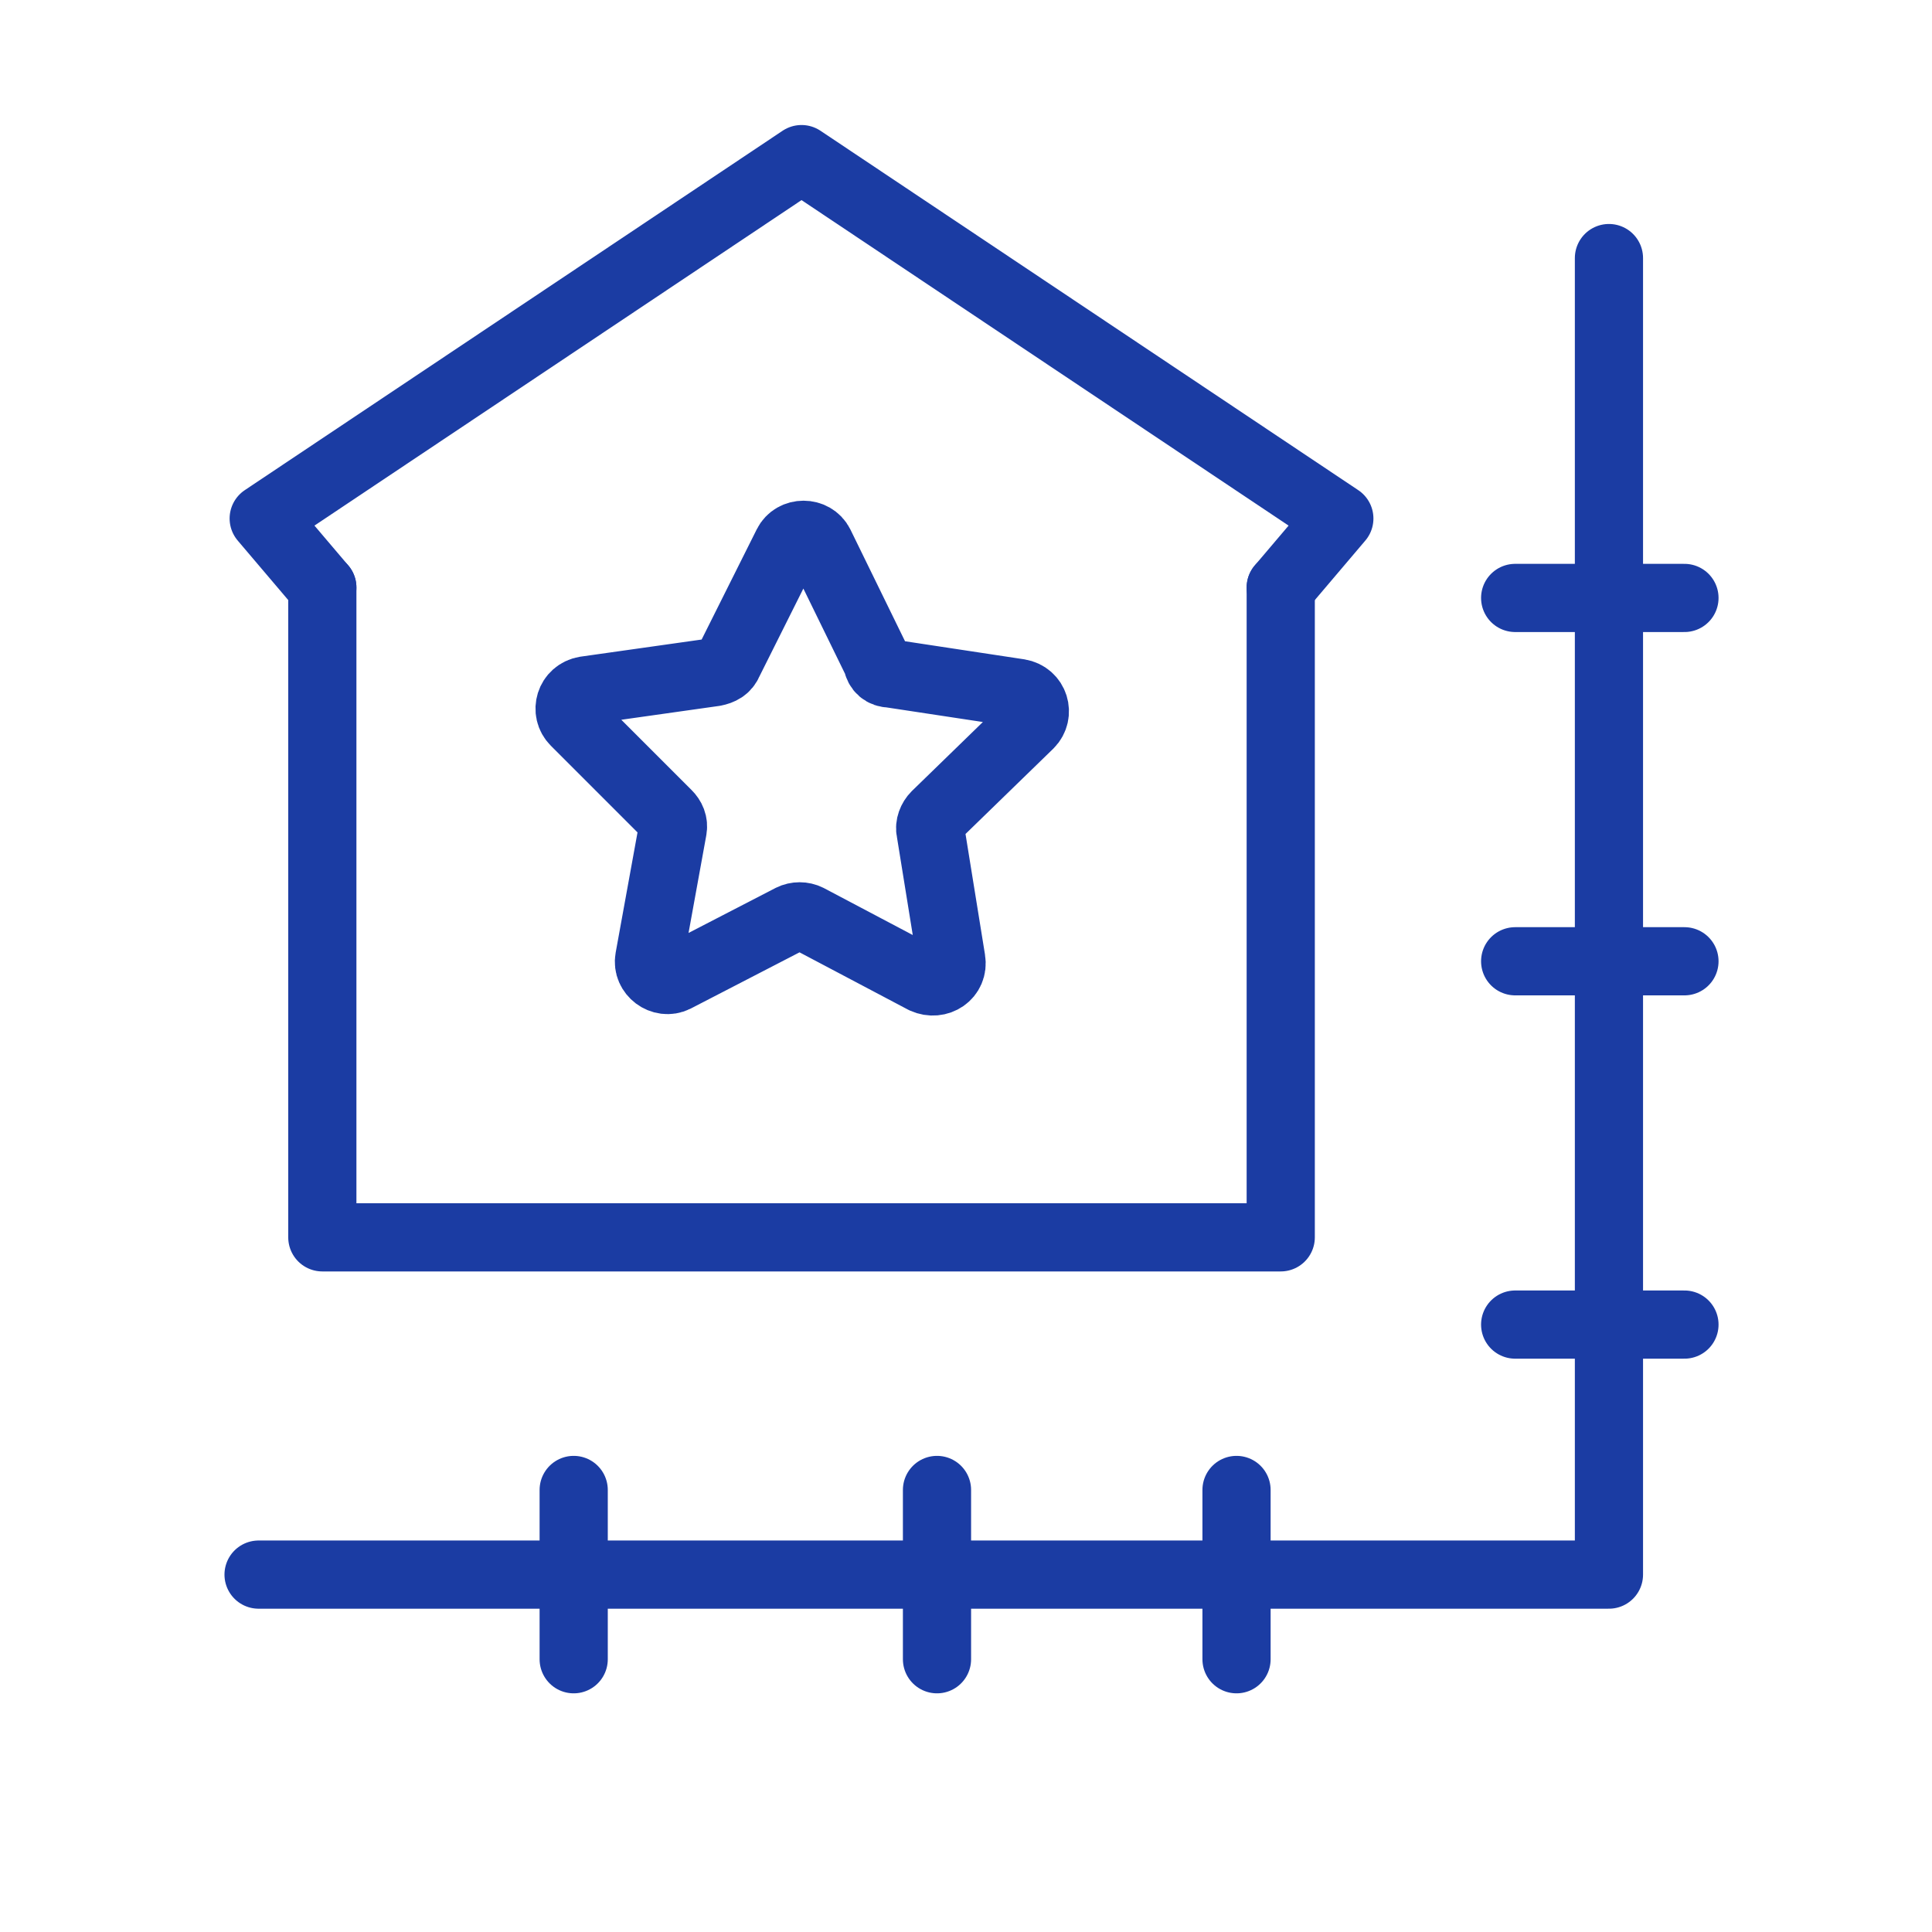
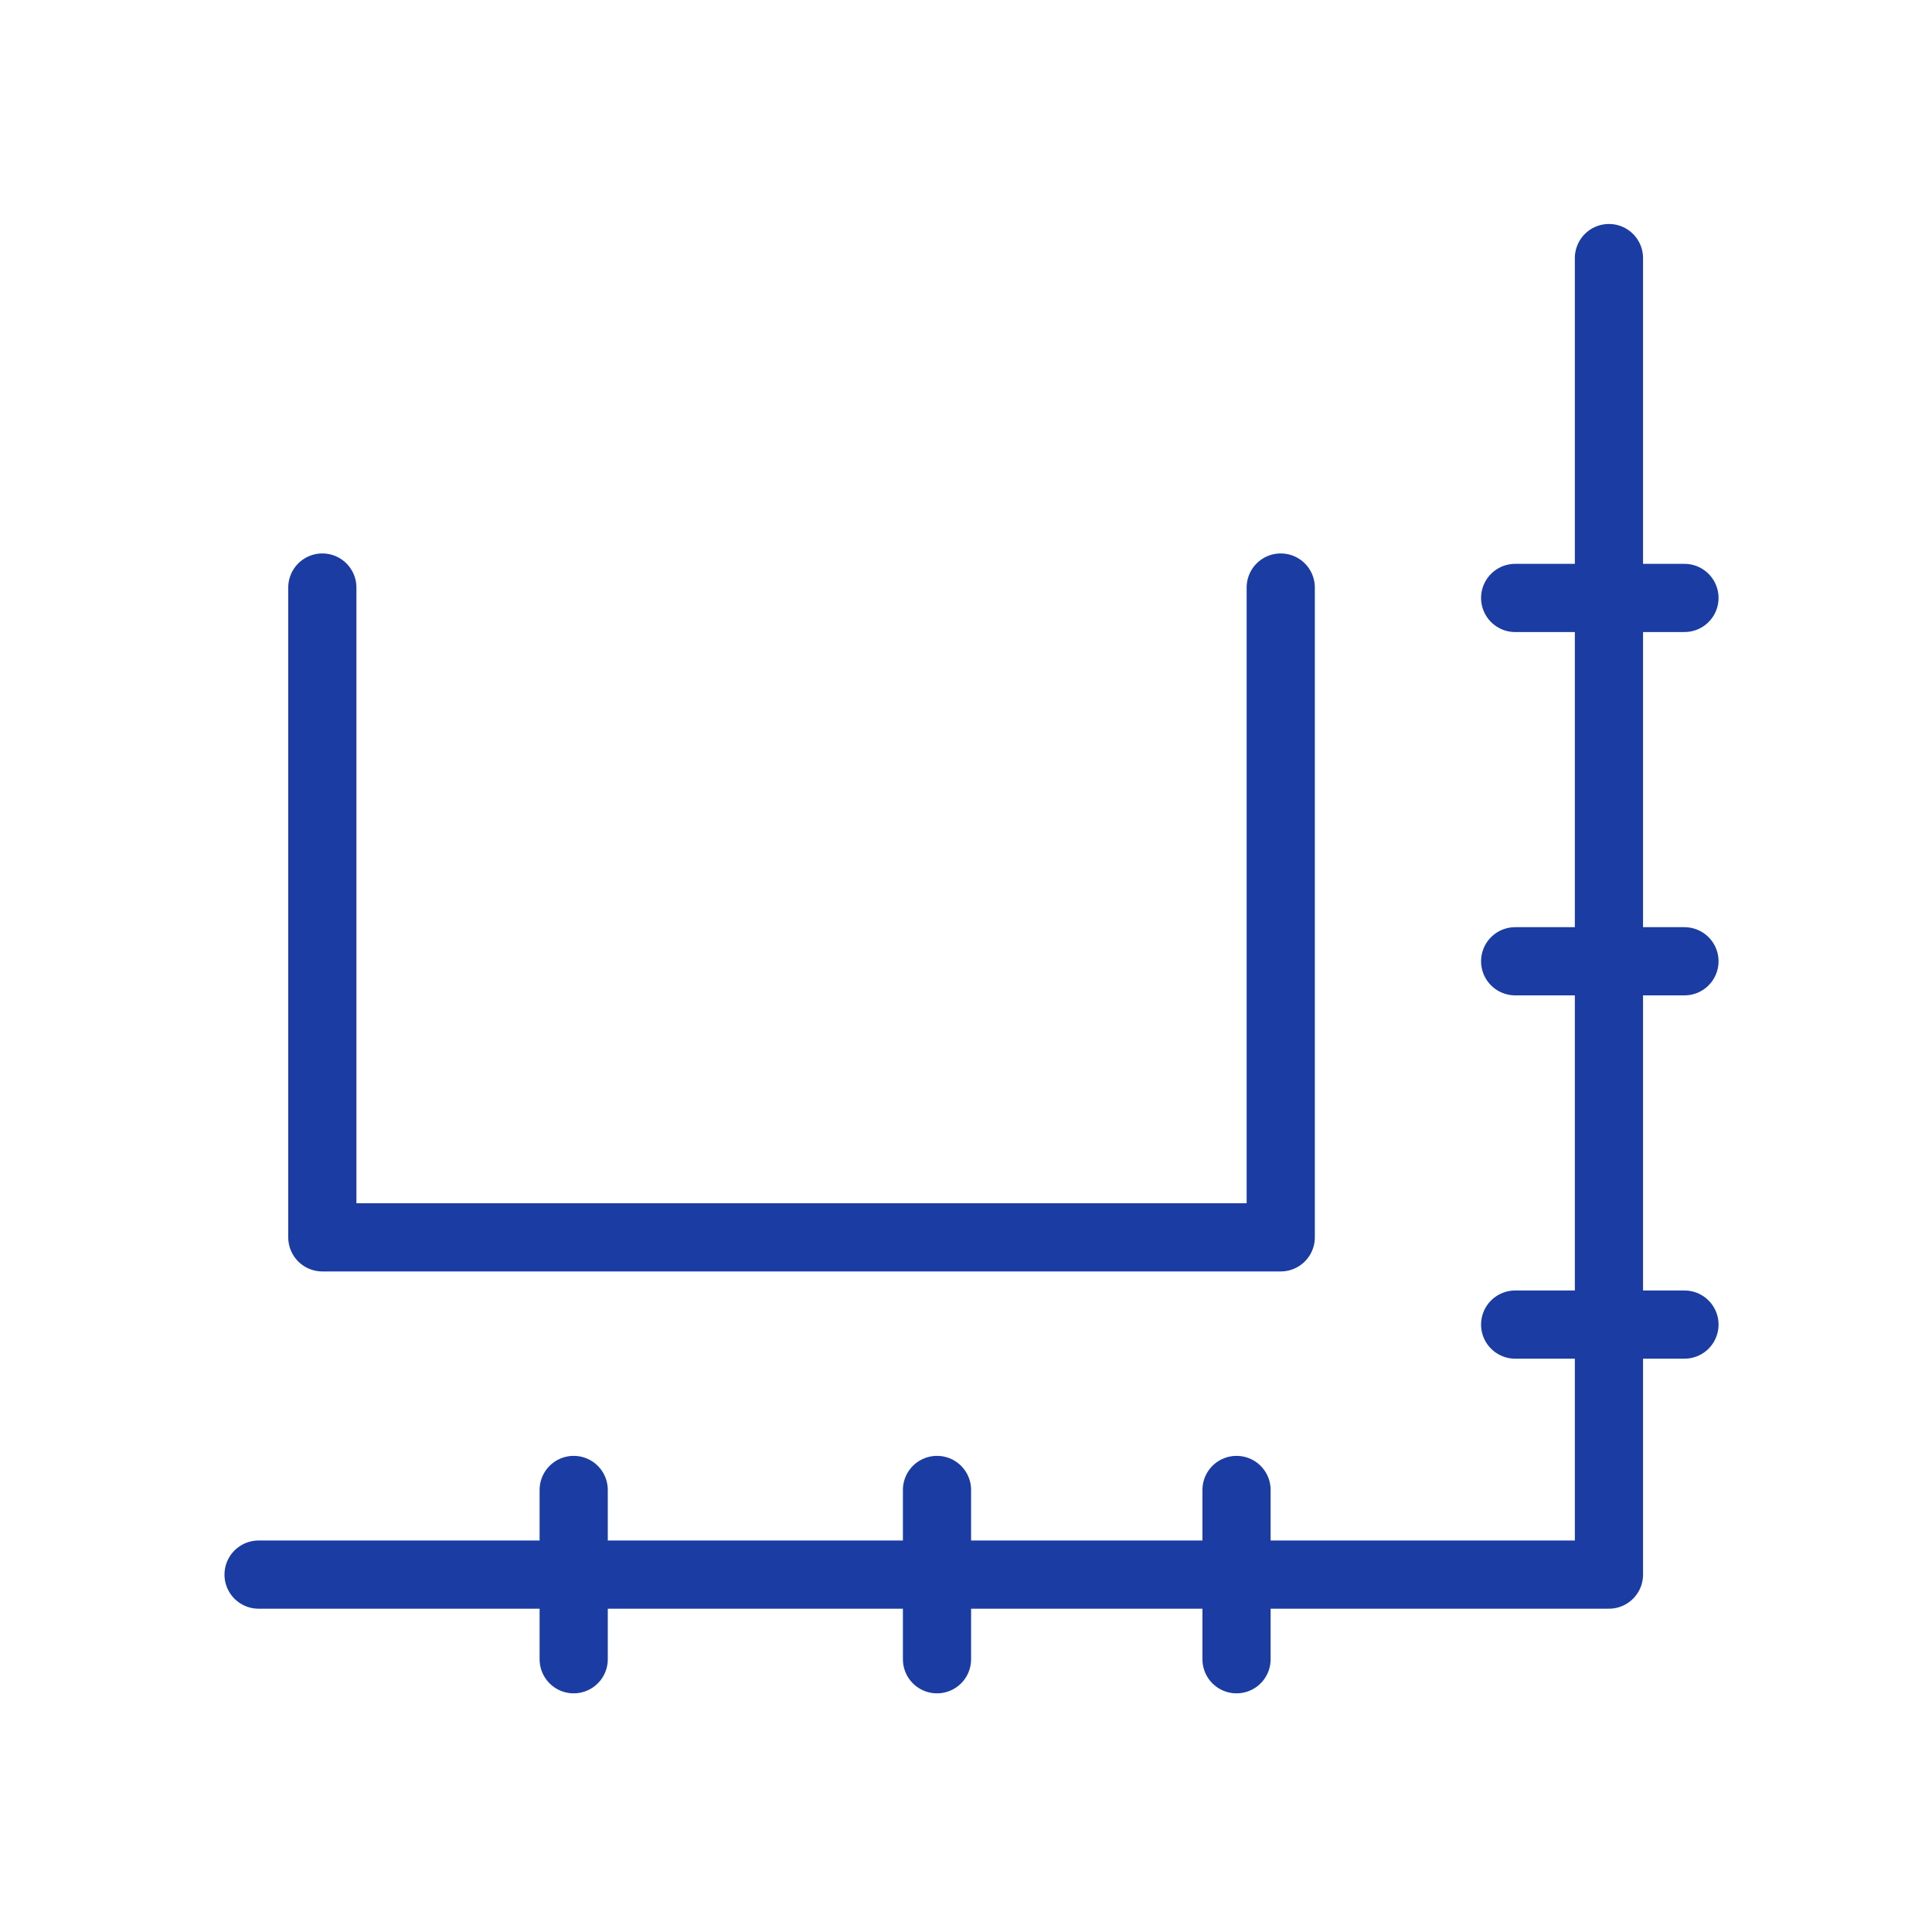
<svg xmlns="http://www.w3.org/2000/svg" width="85" height="85" viewBox="0 0 85 85" fill="none">
-   <path d="M56.347 25.849L58.925 22.812L35.264 7L11.602 22.812L14.181 25.849" stroke="#1B3CA3" stroke-width="3" stroke-miterlimit="10" stroke-linecap="round" stroke-linejoin="round" />
  <path d="M14.181 25.849V54.438H56.347V25.849" stroke="#1B3CA3" stroke-width="3" stroke-miterlimit="10" stroke-linecap="round" stroke-linejoin="round" />
  <path d="M41.224 73V65.552" stroke="#1B3CA3" stroke-width="3" stroke-miterlimit="10" stroke-linecap="round" stroke-linejoin="round" />
  <path d="M25.24 73V65.552" stroke="#1B3CA3" stroke-width="3" stroke-miterlimit="10" stroke-linecap="round" stroke-linejoin="round" />
  <path d="M11.376 69.276H70.787V11.354" stroke="#1B3CA3" stroke-width="3" stroke-miterlimit="10" stroke-linecap="round" stroke-linejoin="round" />
  <path d="M54.402 73V65.552" stroke="#1B3CA3" stroke-width="3" stroke-miterlimit="10" stroke-linecap="round" stroke-linejoin="round" />
  <path d="M74.109 26.307H66.661" stroke="#1B3CA3" stroke-width="3" stroke-miterlimit="10" stroke-linecap="round" stroke-linejoin="round" />
  <path d="M74.109 42.292H66.661" stroke="#1B3CA3" stroke-width="3" stroke-miterlimit="10" stroke-linecap="round" stroke-linejoin="round" />
  <path d="M74.109 58.276H66.661" stroke="#1B3CA3" stroke-width="3" stroke-miterlimit="10" stroke-linecap="round" stroke-linejoin="round" />
-   <path d="M39.162 29.63L44.834 30.49C45.521 30.604 45.75 31.406 45.292 31.865L41.167 35.875C40.995 36.047 40.88 36.333 40.938 36.562L41.854 42.234C41.969 42.922 41.281 43.38 40.651 43.094L35.552 40.401C35.323 40.286 35.037 40.286 34.807 40.401L29.709 43.036C29.136 43.323 28.448 42.807 28.563 42.177L29.594 36.505C29.651 36.219 29.537 35.99 29.365 35.818L25.297 31.75C24.839 31.292 25.068 30.49 25.755 30.375L31.427 29.573C31.714 29.516 31.943 29.401 32.057 29.115L34.636 23.958C34.922 23.385 35.781 23.385 36.068 23.958L38.589 29.115C38.646 29.458 38.875 29.63 39.162 29.63Z" stroke="#1B3CA3" stroke-width="3" stroke-miterlimit="10" stroke-linecap="round" stroke-linejoin="round" />
</svg>